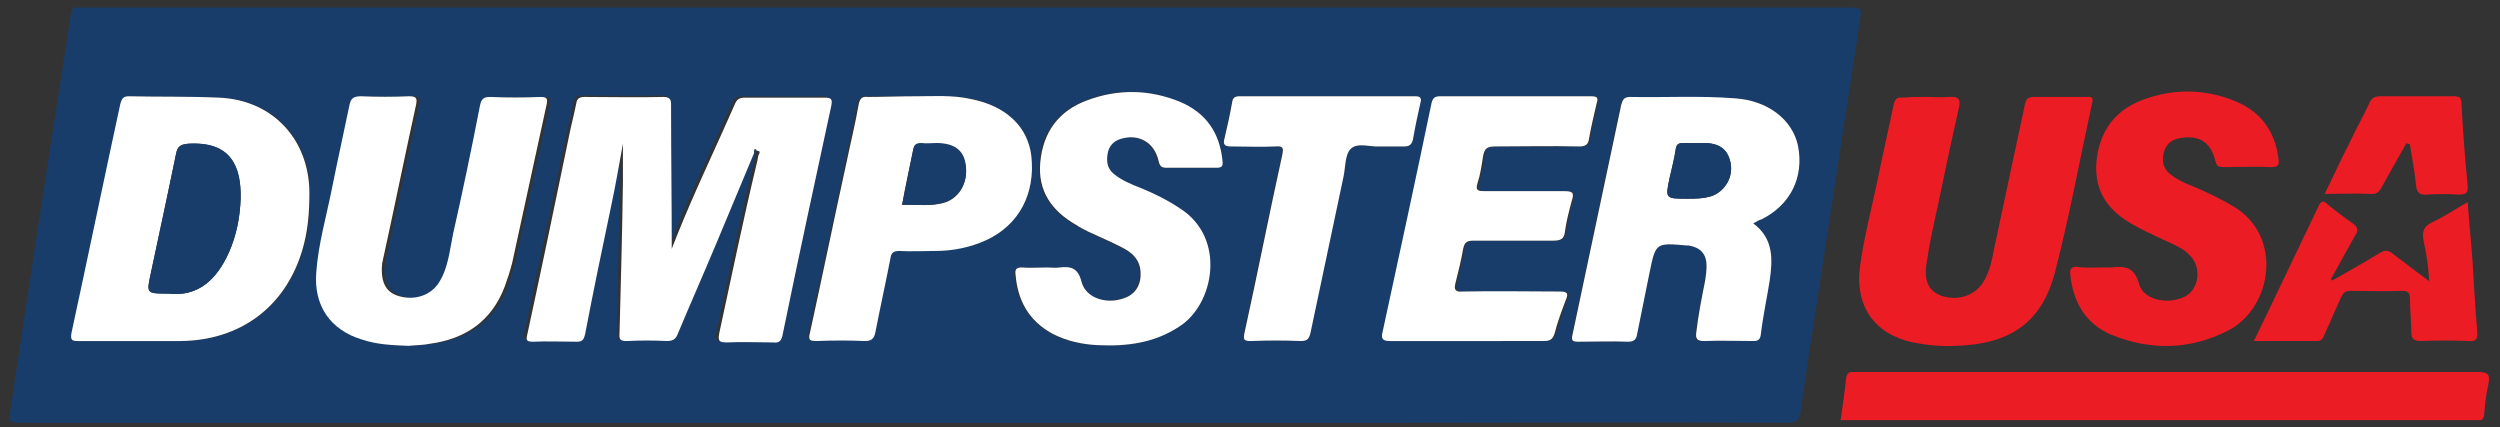
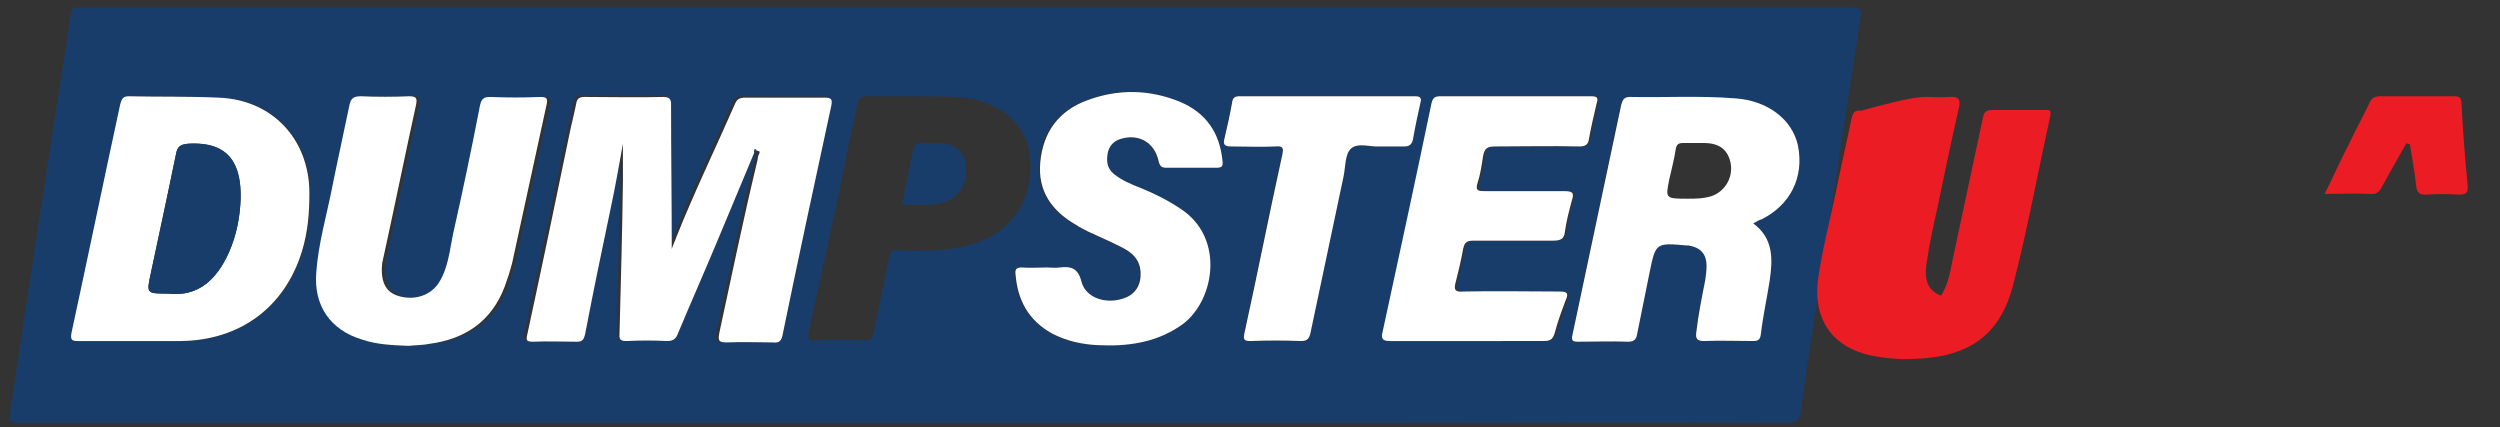
<svg xmlns="http://www.w3.org/2000/svg" version="1.1" id="Layer_1" x="0px" y="0px" viewBox="0 0 363.6 62.1" style="enable-background:new 0 0 363.6 62.1;" xml:space="preserve">
  <rect x="0" y="0" width="363.6" height="62.1" fill="#333333" stroke="none" />
  <style type="text/css">
	.st0{fill-rule:evenodd;clip-rule:evenodd;fill:#193D6A;}
	.st1{fill-rule:evenodd;clip-rule:evenodd;fill:#EC1C24;}
	.st2{fill-rule:evenodd;clip-rule:evenodd;fill:#FFFFFF;}
</style>
  <g>
    <g>
      <path class="st0" d="M131.5,61.5c-42.8,0-85.6,0-128.4,0c-1.8,0-1.8,0-1.6-1.8c2.5-16.6,5-33.2,7.6-49.8c0.4-2.6,0.8-5.2,1.2-7.8    c0.1-0.8,0.4-1.1,1.2-1c0.2,0,0.5,0,0.7,0c85.5,0,171.1,0,256.6,0c2,0,2,0,1.7,2c-2,12.9-3.9,25.7-5.9,38.6    c-0.9,6-1.9,12.1-2.7,18.1c-0.2,1.3-0.6,1.7-2,1.7c-19-0.1-37.9,0-56.9,0C179.2,61.5,155.3,61.5,131.5,61.5z M109.7,22.2    c0.1,0.1,0.1,0.1,0.2,0.2c-0.1,0.3-0.1,0.7-0.2,1c-2,8.2-3.7,16.6-5.5,24.9c-0.3,1.2,0,1.4,1.1,1.3c2.2-0.1,4.5,0,6.7,0    c0.8,0,1.2-0.1,1.4-1c2.3-11.1,4.7-22.2,7.1-33.4c0.2-0.9,0-1.2-1-1.2c-3.8,0.1-7.7,0-11.5,0c-0.8,0-1.1,0.2-1.5,0.9    c-2.8,6.4-5.9,12.8-8.5,19.3c-0.2,0.6-0.5,1.2-0.7,1.8c0-6.9-0.1-13.8-0.1-20.7c0-0.8,0.1-1.5-1.1-1.4c-3.8,0.1-7.7,0-11.5,0    c-0.7,0-1,0.2-1.2,1c-0.3,1.5-0.6,3-1,4.5c-2,9.7-4.1,19.3-6.1,29c-0.2,0.8-0.1,1.1,0.8,1.1c2.1-0.1,4.3,0,6.4,0    c0.8,0,1.1-0.2,1.2-1.1c1.2-6.2,2.6-12.4,3.8-18.7c0.6-2.9,1.1-5.7,1.7-9c0,2.1,0,3.8,0,5.5c-0.2,7.4-0.3,14.8-0.5,22.2    c0,0.9,0.3,1.1,1.1,1c1.9,0,3.9-0.1,5.8,0c0.9,0,1.3-0.3,1.6-1.1c1.8-4.3,3.7-8.6,5.5-12.9C105.9,31.2,107.8,26.7,109.7,22.2z     M19.2,49.6c2.4,0,4.8,0,7.2,0c8.6-0.1,15.1-4.9,17.6-13c0.9-2.8,1.1-5.7,1.1-8.7c-0.1-7.8-5.4-13.4-13.2-13.7    c-4.4-0.2-8.7-0.1-13.1-0.2c-0.9,0-1.1,0.4-1.2,1.1c-2.3,11.1-4.7,22.2-7.1,33.3c-0.2,1,0.1,1.2,1,1.2    C14,49.6,16.6,49.6,19.2,49.6z M255,32.5c0.5-0.3,0.8-0.4,1.1-0.6c4.2-2.1,6.2-6.1,5.3-10.7c-0.7-3.8-4.4-6.6-9.2-6.9    c-5.1-0.3-10.1-0.1-15.2-0.2c-0.8,0-1.1,0.3-1.3,1.1c-2.4,11.2-4.7,22.3-7.1,33.5c-0.2,0.8,0,1,0.8,1c2.4,0,4.9-0.1,7.3,0    c0.8,0,1.1-0.3,1.3-1.1c0.6-3,1.2-5.9,1.8-8.9c0.9-4.4,0.9-4.4,5.4-4c0.1,0,0.2,0,0.3,0c1.8,0.2,2.6,1.2,2.6,3    c0,0.7-0.1,1.4-0.2,2.1c-0.5,2.5-1,5.1-1.3,7.6c-0.1,0.9,0.1,1.3,1.1,1.2c2.4-0.1,4.8,0,7.2,0c0.7,0,1-0.2,1.1-1    c0.2-2.7,0.9-5.3,1.3-7.9C257.8,37.7,258,34.7,255,32.5z M59.4,50.3c0.9-0.1,2.2-0.1,3.5-0.3c5.2-0.7,9-3.3,10.9-8.3    c0.4-1.2,0.8-2.3,1.1-3.5c1.7-7.7,3.3-15.3,5-23c0.2-0.9,0-1.1-0.9-1.1c-2.4,0-4.9,0.1-7.3,0c-1,0-1.3,0.3-1.5,1.3    c-1.3,6.2-2.6,12.4-3.9,18.6c-0.5,2.4-0.7,4.8-2,7c-1.2,2-3.8,2.9-6.1,2c-1.8-0.6-2.6-2.2-2.2-4.8c0-0.3,0.1-0.6,0.2-0.9    c1.6-7.3,3.1-14.7,4.7-22c0.2-1,0.1-1.3-1-1.3c-2.3,0.1-4.7,0.1-7,0c-1.1,0-1.5,0.3-1.7,1.4c-0.8,4-1.7,8-2.5,11.9    c-0.8,4.1-2,8.1-2.3,12.3c-0.4,4.8,2,8.4,6.7,9.8C54.7,50.1,56.8,50.2,59.4,50.3z M213.4,49.6c3.8,0,7.6,0,11.3,0    c0.9,0,1.3-0.2,1.6-1.1c0.5-1.6,1-3.2,1.6-4.8c0.5-1.1,0.2-1.3-0.9-1.3c-4.7,0-9.4,0-14,0c-1.1,0-1.4-0.3-1.1-1.3    c0.4-1.6,0.8-3.3,1.1-4.9c0.2-1,0.6-1.2,1.5-1.2c3.9,0,7.8,0,11.6,0c1,0,1.5-0.2,1.7-1.3c0.2-1.5,0.5-3,1-4.5    c0.4-1.2,0-1.4-1.1-1.4c-3.8,0.1-7.7,0-11.5,0c-0.9,0-1.4,0-1.1-1.2c0.4-1.3,0.7-2.6,0.8-3.9c0.1-1.2,0.7-1.4,1.8-1.4    c4.1,0.1,8.2,0,12.2,0c0.9,0,1.2-0.3,1.4-1.1c0.3-1.7,0.6-3.4,1.1-5.1c0.2-0.9,0.1-1.1-0.8-1.1c-7.3,0-14.6,0-21.9,0    c-0.8,0-1.1,0.2-1.3,1c-2.3,11.1-4.7,22.1-7.1,33.2c-0.2,1,0,1.4,1.1,1.4C206,49.6,209.7,49.6,213.4,49.6z M152.3,38.9    c-1.3,0-2.6,0-3.9,0c-0.7,0-0.9,0.2-0.9,1c0.3,3.8,2,6.7,5.3,8.6c2.1,1.2,4.4,1.6,6.7,1.7c4.2,0.2,8.2-0.3,11.8-2.7    c5-3.3,6.9-12.9,0.1-17.2c-1.9-1.2-3.8-2.2-5.8-3c-1.3-0.6-2.7-1.1-3.8-2c-1-0.8-1.1-1.8-0.9-3c0.2-1.1,0.9-1.7,1.9-2.1    c2.6-0.8,4.9,0.5,5.5,3.2c0.2,0.7,0.4,1,1.2,1c2.4,0,4.8,0,7.2,0c0.8,0,1-0.2,0.9-1c-0.4-4.1-2.4-7-6.2-8.6    c-4.4-1.9-9-1.9-13.5-0.2c-4.1,1.5-6.4,4.6-6.8,9c-0.4,4.2,1.7,7.1,5.2,9.1c0.6,0.3,1.2,0.7,1.8,1c1.7,0.8,3.4,1.6,5.1,2.4    c1.2,0.6,2.2,1.4,2.4,2.8c0.4,2.2-0.5,4-2.4,4.5c-2.7,0.8-5.5-0.1-6.1-2.4c-0.5-2-1.5-2.3-3.2-2.1C153.5,39,152.9,38.9,152.3,38.9    z M133.4,14c-2.7,0-5,0-7.4,0c-0.8,0-1.1,0.3-1.3,1c-0.6,2.9-1.2,5.7-1.8,8.6c-1.7,8.3-3.5,16.5-5.3,24.7c-0.2,1.1,0.1,1.2,1,1.2    c2.3-0.1,4.7-0.1,7,0c0.9,0,1.3-0.2,1.5-1.2c0.7-3.6,1.5-7.2,2.2-10.8c0.2-0.8,0.4-1.2,1.3-1.1c1.7,0.1,3.5,0.1,5.2,0    c2.6-0.1,5.1-0.5,7.5-1.6c4.7-2.2,7.1-6.7,6.5-12.2c-0.5-4.2-3.7-7.3-8.8-8.3C138.5,13.9,135.8,14.1,133.4,14z M200.6,21.3    c1.3,0,2.4,0,3.5,0c0.8,0,1.2-0.2,1.3-1c0.3-1.8,0.7-3.6,1.1-5.4c0.2-0.8-0.1-0.9-0.8-0.9c-8.5,0-17,0-25.5,0    c-0.7,0-1,0.2-1.1,0.9c-0.3,1.8-0.7,3.5-1.1,5.2c-0.2,1,0.1,1.2,1,1.2c2.1-0.1,4.3,0,6.4,0c1,0,1.2,0.2,1,1.2    c-1.9,8.6-3.7,17.3-5.5,25.9c-0.2,1,0,1.2,0.9,1.2c2.4-0.1,4.9-0.1,7.3,0c0.9,0,1.2-0.3,1.4-1.2c1.6-7.6,3.2-15.2,4.8-22.7    c0.3-1.4,0.2-3.2,1.1-4.1C197.5,20.7,199.4,21.5,200.6,21.3z" />
-       <path class="st1" d="M280.4,14.1c1,0,2.1,0.1,3.1,0c1.3-0.1,1.7,0.3,1.4,1.6c-1.1,4.8-2.1,9.6-3.1,14.4c-0.6,2.7-1.2,5.4-1.6,8.2    c-0.4,2.6,0.3,4,2.1,4.7c2.3,0.8,4.8,0.1,6.1-1.9c0.9-1.4,1.3-3.1,1.6-4.8c1.5-7,3-14.1,4.5-21.1c0.2-0.9,0.5-1.1,1.4-1.1    c2.5,0,5,0,7.5,0c0.5,0,1.1-0.2,0.9,0.8c-1.8,8.2-3.3,16.5-5.4,24.6c-1.9,7.4-6.5,10.6-14.6,10.8c-2,0.1-4.1-0.1-6.1-0.5    c-5.6-1.2-8.4-5.3-7.7-10.9c0.6-4.5,1.8-8.9,2.7-13.3c0.7-3.5,1.5-6.9,2.2-10.3c0.2-0.9,0.5-1.2,1.4-1.1    C277.9,14.1,279.2,14.1,280.4,14.1z" />
-       <path class="st1" d="M267.7,61.1c0.3-2.1,0.6-4.1,0.8-6.1c0.1-0.6,0.3-0.9,0.9-0.9c0.3,0,0.7,0,1,0c30,0,60,0,90,0    c1.5,0,1.8,0.4,1.5,1.8c-0.3,1.4-0.5,2.9-0.6,4.4c-0.1,0.6-0.3,0.9-0.9,0.8c-0.2,0-0.4,0-0.6,0c-30.2,0-60.5,0-90.7,0    C268.7,61.1,268.3,61.1,267.7,61.1z" />
-       <path class="st1" d="M305.8,38.9c0.4,0,0.8,0,1.2,0c1.9-0.2,3.4-0.2,4.1,2.4c0.6,2.2,3.8,3,6.3,2c1.8-0.7,2.6-2.7,2-4.7    c-0.3-0.9-0.9-1.5-1.6-2.1c-1-0.7-2.2-1.2-3.3-1.7c-1.5-0.7-3-1.4-4.4-2.2c-3.5-2-5.5-4.7-5.2-9c0.4-4.5,2.7-7.6,6.8-9.1    c4.3-1.6,8.8-1.6,13.1,0.1c3.9,1.5,6.1,4.4,6.6,8.6c0.1,0.8-0.1,1.1-1,1.1c-2.3-0.1-4.7,0-7,0c-0.7,0-1-0.1-1.2-0.9    c-0.7-2.8-2.4-3.8-5.2-3.3c-1.2,0.2-2,0.9-2.3,2.1c-0.3,1.2-0.1,2.3,0.9,3.1c1.1,0.9,2.5,1.5,3.8,2c1.9,0.8,3.7,1.7,5.4,2.7    c7.4,4.4,5.6,14.9-0.8,18.1c-5.5,2.8-11.2,2.9-16.9,0.6c-3.8-1.6-5.6-4.8-6-8.8c-0.1-0.7,0.1-1.1,0.9-1.1    C303.3,39,304.6,38.9,305.8,38.9z" />
-       <path class="st1" d="M339.2,40.8c2.3-1.3,4.6-2.6,6.9-4c0.8-0.5,1.3-0.4,1.9,0.1c1.7,1.3,3.4,2.6,5.3,4c-0.1-2.1-0.4-4-0.8-5.8    c-0.3-1.4,0-2.2,1.3-2.8c1.7-0.8,3.3-1.9,5.1-2.9c0.2,3,0.5,5.7,0.7,8.5c0.2,3.5,0.4,6.9,0.7,10.4c0.1,1.1-0.3,1.4-1.3,1.3    c-2.3-0.1-4.6-0.1-6.9,0c-1,0-1.4-0.3-1.4-1.3c0-1.6-0.2-3.3-0.2-4.9c0-0.8-0.3-1.1-1.1-1.1c-2.5,0.1-5.1,0-7.6,0    c-0.7,0-1,0.3-1.3,0.9c-0.8,1.8-1.6,3.6-2.4,5.4c-0.2,0.5-0.4,1-1.1,1c-3,0-5.9,0-9.2,0c1-2.1,1.9-3.9,2.8-5.8    c2.2-4.6,4.4-9.2,6.6-13.8c0.4-0.8,0.7-0.9,1.3-0.3c1.2,1,2.4,1.9,3.7,2.8c0.8,0.6,0.8,1.1,0.3,1.8c-1.2,2.1-2.3,4.2-3.5,6.3    C339.1,40.7,339.1,40.7,339.2,40.8z" />
+       <path class="st1" d="M280.4,14.1c1,0,2.1,0.1,3.1,0c1.3-0.1,1.7,0.3,1.4,1.6c-1.1,4.8-2.1,9.6-3.1,14.4c-0.6,2.7-1.2,5.4-1.6,8.2    c-0.4,2.6,0.3,4,2.1,4.7c0.9-1.4,1.3-3.1,1.6-4.8c1.5-7,3-14.1,4.5-21.1c0.2-0.9,0.5-1.1,1.4-1.1    c2.5,0,5,0,7.5,0c0.5,0,1.1-0.2,0.9,0.8c-1.8,8.2-3.3,16.5-5.4,24.6c-1.9,7.4-6.5,10.6-14.6,10.8c-2,0.1-4.1-0.1-6.1-0.5    c-5.6-1.2-8.4-5.3-7.7-10.9c0.6-4.5,1.8-8.9,2.7-13.3c0.7-3.5,1.5-6.9,2.2-10.3c0.2-0.9,0.5-1.2,1.4-1.1    C277.9,14.1,279.2,14.1,280.4,14.1z" />
      <path class="st1" d="M350,20.8c-1.2,2.1-2.4,4.3-3.6,6.4c-0.4,0.8-0.9,1.1-1.7,1c-2.1-0.1-4.3,0-6.6,0c1.3-2.6,2.4-5.1,3.7-7.6    c0.9-1.9,1.9-3.7,2.8-5.6c0.3-0.7,0.7-1,1.6-1c3.6,0,7.2,0,10.7,0c0.8,0,1.1,0.2,1.1,1.1c0.2,4,0.5,7.9,0.9,11.9    c0.1,1.1-0.3,1.3-1.3,1.3c-1.5-0.1-3.1-0.1-4.6,0c-1.1,0.1-1.5-0.3-1.6-1.3c-0.2-2-0.6-4-0.9-6C350.2,20.9,350.1,20.9,350,20.8z" />
      <path class="st2" d="M109.7,22.2c-1.9,4.5-3.7,8.9-5.6,13.4c-1.8,4.3-3.7,8.6-5.5,12.9c-0.3,0.8-0.7,1.1-1.6,1.1    c-1.9-0.1-3.9-0.1-5.8,0c-0.8,0-1.2-0.1-1.1-1c0.2-7.4,0.4-14.8,0.5-22.2c0-1.7,0-3.4,0-5.5c-0.6,3.3-1.1,6.2-1.7,9    c-1.3,6.2-2.6,12.4-3.8,18.7c-0.2,0.8-0.4,1.1-1.2,1.1c-2.1,0-4.3-0.1-6.4,0c-1,0-1-0.3-0.8-1.1c2.1-9.7,4.1-19.3,6.1-29    c0.3-1.5,0.7-3,1-4.5c0.1-0.7,0.4-1,1.2-1c3.8,0,7.7,0.1,11.5,0c1.2,0,1.1,0.7,1.1,1.4c0,6.9,0.1,13.7,0.1,20.7    c0.2-0.6,0.5-1.2,0.7-1.8c2.6-6.5,5.7-12.9,8.5-19.3c0.3-0.7,0.7-0.9,1.5-0.9c3.8,0,7.7,0,11.5,0c1,0,1.2,0.2,1,1.2    c-2.4,11.1-4.8,22.2-7.1,33.4c-0.2,0.9-0.6,1.1-1.4,1c-2.2,0-4.5-0.1-6.7,0c-1.1,0-1.3-0.2-1.1-1.3c1.8-8.3,3.5-16.6,5.5-24.9    c0.1-0.3,0.1-0.7,0.2-1c0.1-0.2,0.3-0.5,0.1-0.6C109.6,21.7,109.7,22.1,109.7,22.2z" />
      <path class="st2" d="M19.2,49.6c-2.6,0-5.2,0-7.8,0c-0.9,0-1.2-0.1-1-1.2c2.4-11.1,4.7-22.2,7.1-33.3c0.2-0.7,0.4-1.1,1.2-1.1    c4.4,0.1,8.7,0,13.1,0.2c7.8,0.3,13.1,6,13.2,13.7c0,3-0.2,5.8-1.1,8.7c-2.5,8.1-9,12.9-17.6,13C23.9,49.6,21.5,49.6,19.2,49.6z     M24.5,42.7c4.3,0.5,7-2,8.8-6c1.1-2.5,1.6-5.1,1.7-7.8c0.1-4.7-1.4-8.3-7.6-8c-1.1,0.1-1.6,0.3-1.8,1.5    c-1.2,5.8-2.4,11.6-3.7,17.5C21.3,42.7,21.3,42.7,24.5,42.7z" />
      <path class="st2" d="M255,32.5c3,2.2,2.8,5.3,2.4,8.2c-0.4,2.6-1,5.3-1.3,7.9c-0.1,0.8-0.4,1-1.1,1c-2.4,0-4.8-0.1-7.2,0    c-1,0-1.2-0.4-1.1-1.2c0.3-2.6,0.8-5.1,1.3-7.6c0.1-0.7,0.2-1.4,0.2-2.1c0-1.8-0.9-2.7-2.6-3c-0.1,0-0.2,0-0.3,0    c-4.5-0.4-4.5-0.4-5.4,4c-0.6,3-1.2,5.9-1.8,8.9c-0.1,0.7-0.4,1.1-1.3,1.1c-2.4-0.1-4.9,0-7.3,0c-0.8,0-1-0.2-0.8-1    c2.4-11.2,4.7-22.3,7.1-33.5c0.2-0.7,0.4-1.1,1.3-1.1c5.1,0.1,10.1-0.2,15.2,0.2c4.8,0.3,8.4,3.1,9.2,6.9    c0.9,4.6-1.1,8.6-5.3,10.7C255.8,32,255.5,32.2,255,32.5z M245.5,28.9c1,0,2.3,0,3.5-0.4c1.9-0.7,3.1-2.7,2.7-4.8    c-0.4-1.9-1.6-2.9-3.9-2.9c-1,0-2,0-3,0c-0.7,0-1,0.2-1.1,1c-0.2,1.4-0.6,2.8-0.9,4.2C242.2,28.9,242.2,28.9,245.5,28.9z" />
      <path class="st2" d="M59.4,50.3c-2.5-0.1-4.6-0.2-6.7-0.9c-4.7-1.4-7.1-5-6.7-9.8c0.3-4.2,1.5-8.2,2.3-12.3c0.8-4,1.7-8,2.5-11.9    c0.2-1.1,0.6-1.4,1.7-1.4c2.3,0.1,4.7,0.1,7,0c1.1,0,1.2,0.3,1,1.3c-1.6,7.3-3.1,14.7-4.7,22c-0.1,0.3-0.1,0.6-0.2,0.9    c-0.3,2.6,0.4,4.2,2.2,4.8c2.4,0.8,4.9,0,6.1-2c1.3-2.1,1.5-4.6,2-7c1.4-6.2,2.7-12.4,3.9-18.6c0.2-1,0.5-1.3,1.5-1.3    c2.4,0.1,4.9,0.1,7.3,0c0.9,0,1.1,0.2,0.9,1.1c-1.7,7.7-3.3,15.3-5,23c-0.3,1.2-0.7,2.4-1.1,3.5c-1.9,5-5.7,7.6-10.9,8.3    C61.6,50.2,60.3,50.2,59.4,50.3z" />
      <path class="st2" d="M213.4,49.6c-3.7,0-7.5,0-11.2,0c-1.1,0-1.4-0.3-1.1-1.4c2.4-11.1,4.8-22.1,7.1-33.2c0.2-0.8,0.5-1,1.3-1    c7.3,0,14.6,0,21.9,0c0.9,0,1.1,0.2,0.8,1.1c-0.4,1.7-0.8,3.4-1.1,5.1c-0.1,0.8-0.5,1.1-1.4,1.1c-4.1-0.1-8.2,0-12.2,0    c-1.1,0-1.6,0.2-1.8,1.4c-0.2,1.3-0.4,2.7-0.8,3.9c-0.4,1.2,0.2,1.2,1.1,1.2c3.8,0,7.7,0,11.5,0c1.2,0,1.5,0.2,1.1,1.4    c-0.4,1.5-0.8,3-1,4.5c-0.1,1.1-0.7,1.3-1.7,1.3c-3.9,0-7.8,0-11.6,0c-0.9,0-1.3,0.2-1.5,1.2c-0.3,1.7-0.7,3.3-1.1,4.9    c-0.3,1.1,0,1.4,1.1,1.3c4.7-0.1,9.4,0,14,0c1.1,0,1.4,0.2,0.9,1.3c-0.6,1.6-1.2,3.2-1.6,4.8c-0.3,0.9-0.7,1.1-1.6,1.1    C221,49.6,217.2,49.6,213.4,49.6z" />
      <path class="st2" d="M152.3,38.9c0.6,0,1.2,0.1,1.8,0c1.7-0.2,2.7,0.1,3.2,2.1c0.6,2.3,3.5,3.3,6.1,2.4c1.9-0.6,2.8-2.3,2.4-4.5    c-0.3-1.4-1.3-2.2-2.4-2.8c-1.7-0.9-3.4-1.6-5.1-2.4c-0.6-0.3-1.2-0.6-1.8-1c-3.5-2-5.6-4.9-5.2-9.1c0.4-4.4,2.7-7.5,6.8-9    c4.5-1.7,9.1-1.6,13.5,0.2c3.8,1.6,5.8,4.5,6.2,8.6c0.1,0.8-0.1,1-0.9,1c-2.4,0-4.8,0-7.2,0c-0.8,0-1-0.2-1.2-1    c-0.6-2.7-2.9-4-5.5-3.2c-1,0.3-1.7,1-1.9,2.1c-0.2,1.1-0.1,2.2,0.9,3c1.1,0.9,2.5,1.5,3.8,2c2,0.8,4,1.8,5.8,3    c6.8,4.3,5,14-0.1,17.2c-3.6,2.4-7.7,2.9-11.8,2.7c-2.3-0.1-4.6-0.6-6.7-1.7c-3.4-1.9-5-4.8-5.3-8.6c-0.1-0.7,0.1-1,0.9-1    C149.8,39,151.1,38.9,152.3,38.9z" />
-       <path class="st2" d="M133.4,14c2.4,0,5.1-0.2,7.8,0.4c5.1,1,8.3,4,8.8,8.3c0.6,5.5-1.8,10-6.5,12.2c-2.4,1.1-4.9,1.6-7.5,1.6    c-1.7,0-3.5,0.1-5.2,0c-0.9,0-1.2,0.3-1.3,1.1c-0.7,3.6-1.5,7.2-2.2,10.8c-0.2,0.9-0.6,1.2-1.5,1.2c-2.3-0.1-4.7-0.1-7,0    c-1,0-1.3-0.1-1-1.2c1.8-8.2,3.5-16.5,5.3-24.7c0.6-2.9,1.3-5.7,1.8-8.6c0.2-0.8,0.5-1.1,1.3-1C128.4,14.1,130.7,14,133.4,14z     M131.2,29.8c2.2-0.1,4.4,0.3,6.4-0.4c2.1-0.8,3.3-3.1,2.8-5.6c-0.4-1.9-1.8-2.9-4.2-2.9c-0.7,0-1.5,0.1-2.2,0    c-0.8-0.1-1,0.3-1.2,1C132.3,24.3,131.7,26.9,131.2,29.8z" />
      <path class="st2" d="M200.6,21.3c-1.2,0.1-3.1-0.6-4.1,0.3c-0.9,0.8-0.8,2.7-1.1,4.1c-1.6,7.6-3.2,15.1-4.8,22.7    c-0.2,0.9-0.5,1.2-1.4,1.2c-2.4-0.1-4.9-0.1-7.3,0c-1,0-1.1-0.2-0.9-1.2c1.9-8.6,3.6-17.3,5.5-25.9c0.2-1,0.1-1.3-1-1.2    c-2.1,0.1-4.3,0-6.4,0c-0.9,0-1.3-0.2-1-1.2c0.4-1.7,0.8-3.5,1.1-5.2c0.1-0.7,0.4-0.9,1.1-0.9c8.5,0,17,0,25.5,0    c0.7,0,1,0.2,0.8,0.9c-0.4,1.8-0.8,3.6-1.1,5.4c-0.2,0.8-0.6,1-1.3,1C203.1,21.3,202,21.3,200.6,21.3z" />
      <path class="st0" d="M109.7,22.2c0-0.2-0.1-0.6,0.2-0.5c0.2,0.1,0.1,0.4-0.1,0.6C109.8,22.3,109.7,22.3,109.7,22.2z" />
      <path class="st0" d="M24.5,42.7c-3.2,0-3.2,0-2.6-2.8c1.2-5.8,2.5-11.6,3.7-17.5c0.2-1.1,0.7-1.4,1.8-1.5c6.2-0.4,7.7,3.3,7.6,8    c-0.1,2.7-0.6,5.3-1.7,7.8C31.5,40.7,28.8,43.2,24.5,42.7z" />
-       <path class="st0" d="M245.5,28.9c-3.3,0-3.3,0-2.7-2.9c0.3-1.4,0.7-2.8,0.9-4.2c0.1-0.8,0.4-1,1.1-1c1,0.1,2,0,3,0    c2.3,0,3.5,0.9,3.9,2.9c0.4,2-0.8,4-2.7,4.8C247.7,28.9,246.4,28.9,245.5,28.9z" />
      <path class="st0" d="M131.2,29.8c0.6-2.9,1.1-5.5,1.6-8c0.1-0.7,0.4-1,1.2-1c0.7,0.1,1.5,0,2.2,0c2.5,0,3.9,1,4.2,2.9    c0.5,2.5-0.7,4.8-2.8,5.6C135.5,30.1,133.4,29.7,131.2,29.8z" />
    </g>
  </g>
  <g>
</g>
  <g>
</g>
  <g>
</g>
  <g>
</g>
  <g>
</g>
</svg>